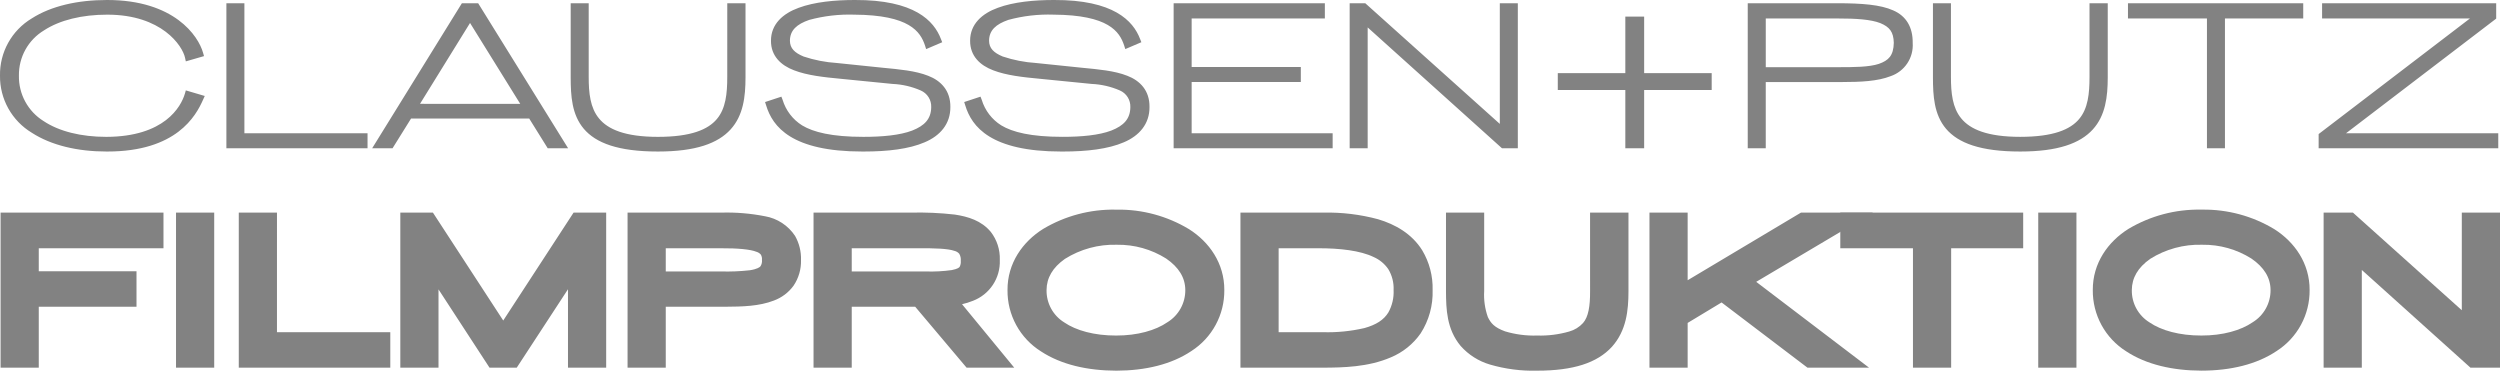
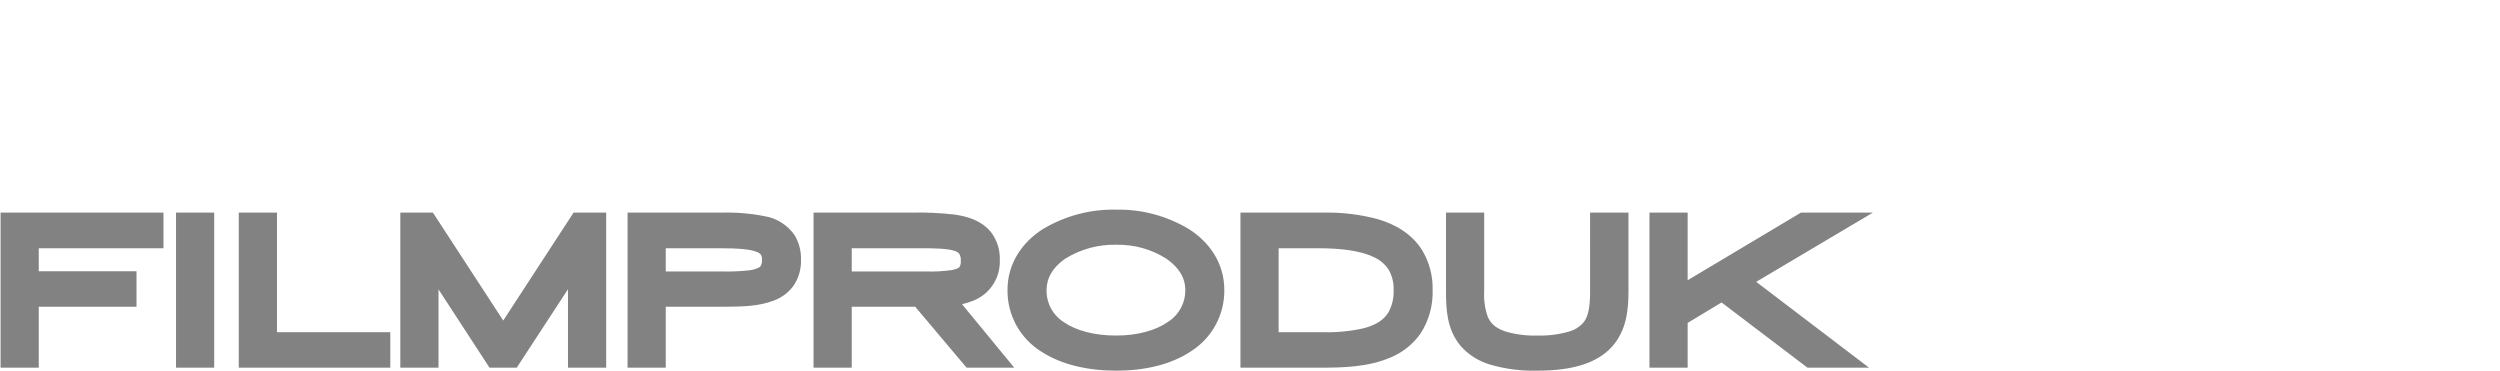
<svg xmlns="http://www.w3.org/2000/svg" width="317" height="47" viewBox="0 0 317 47" fill="none">
  <g clip-path="url(#clip0_756_455)">
-     <path d="M23.44 11.891C22.944 13.545 20.855 17.335 13.477 17.354C10.29 17.354 7.489 16.662 5.525 15.351C4.55 14.745 3.749 13.896 3.201 12.886C2.653 11.877 2.377 10.743 2.399 9.595C2.381 8.443 2.664 7.306 3.222 6.298C3.78 5.291 4.593 4.447 5.579 3.852C7.574 2.546 10.405 1.857 13.593 1.859C20.52 1.851 23.141 5.818 23.462 7.317L23.562 7.782L25.869 7.115L25.747 6.689C25.154 4.564 22.091 -0.01 13.564 -9.36265e-05C9.848 -9.36265e-05 6.49 0.757 4.021 2.339C2.773 3.088 1.744 4.153 1.038 5.427C0.332 6.701 -0.026 8.138 -0 9.595C-0.017 11.048 0.347 12.481 1.054 13.751C1.762 15.021 2.789 16.083 4.034 16.833C6.501 18.43 9.844 19.213 13.507 19.213H13.617C22.36 19.213 24.838 14.717 25.752 12.636L25.964 12.169L23.563 11.461L23.44 11.891ZM30.989 0.411H28.706V18.801H46.604V16.894H30.989V0.411ZM58.567 0.411L47.19 18.801H49.774L52.125 15.026H67.101L69.451 18.801H72.038L60.63 0.411H58.567ZM53.257 13.166L59.601 2.912L65.967 13.17L53.257 13.166ZM92.216 9.74C92.219 11.877 92.021 13.773 90.894 15.099C89.778 16.426 87.629 17.352 83.43 17.354C79.221 17.354 77.075 16.383 75.96 15.027C74.833 13.674 74.644 11.777 74.647 9.737V0.411H72.363V9.813C72.367 12.158 72.499 14.52 74.025 16.33C75.563 18.135 78.373 19.214 83.43 19.213H83.438C88.219 19.213 91.026 18.181 92.637 16.414C94.248 14.648 94.529 12.272 94.531 9.813V0.411H92.218L92.216 9.74ZM117.687 9.608C116.066 8.965 114.008 8.791 111.977 8.594L106.119 7.989C104.681 7.898 103.261 7.621 101.894 7.166C100.76 6.695 100.17 6.127 100.162 5.165C100.17 3.829 101.043 3.063 102.61 2.523C104.475 2.018 106.405 1.794 108.336 1.859C115.323 1.901 116.703 4.012 117.287 5.759L117.434 6.226L119.472 5.356L119.313 4.954C118.43 2.623 115.934 -0.031 108.394 -9.36265e-05C105.867 -9.36265e-05 103.283 0.245 101.273 0.989C99.277 1.713 97.755 3.059 97.76 5.164C97.745 7.095 99.026 8.29 100.686 8.914C102.355 9.562 104.485 9.792 106.582 9.989L113.168 10.642C114.402 10.694 115.616 10.976 116.748 11.471C117.157 11.648 117.503 11.945 117.741 12.322C117.978 12.7 118.096 13.141 118.078 13.586C118.063 15.085 117.232 15.939 115.666 16.556C114.108 17.149 111.879 17.355 109.467 17.353C105.461 17.353 103.123 16.755 101.704 15.896C100.516 15.15 99.637 13.998 99.232 12.653L99.08 12.257L97.01 12.939L97.144 13.358C97.966 16.078 100.394 19.213 109.328 19.213H109.526C112.592 19.213 115.269 18.895 117.244 18.044C119.216 17.213 120.522 15.712 120.507 13.563C120.528 11.488 119.308 10.226 117.687 9.608ZM142.939 9.608C141.318 8.965 139.26 8.791 137.229 8.594L131.371 7.989C129.933 7.898 128.514 7.621 127.147 7.165C126.013 6.696 125.421 6.127 125.414 5.165C125.423 3.829 126.296 3.063 127.862 2.52C129.727 2.015 131.657 1.791 133.589 1.857C140.577 1.898 141.955 4.009 142.539 5.756L142.687 6.224L144.725 5.353L144.567 4.952C143.682 2.623 141.184 -0.031 133.644 -9.36265e-05C131.117 -9.36265e-05 128.534 0.245 126.523 0.989C124.528 1.712 123.006 3.058 123.011 5.164C122.996 7.095 124.276 8.29 125.936 8.914C127.605 9.562 129.735 9.792 131.833 9.988L138.418 10.642C139.652 10.695 140.866 10.976 141.999 11.47C142.408 11.648 142.753 11.945 142.991 12.322C143.228 12.7 143.345 13.14 143.328 13.586C143.313 15.083 142.482 15.938 140.916 16.554C139.357 17.148 137.131 17.354 134.718 17.351C130.71 17.351 128.374 16.753 126.956 15.894C125.766 15.148 124.888 13.996 124.482 12.652L124.33 12.255L122.261 12.937L122.394 13.36C123.217 16.079 125.644 19.214 134.577 19.214H134.776C137.842 19.214 140.519 18.896 142.494 18.046C144.466 17.214 145.772 15.714 145.756 13.564C145.782 11.487 144.559 10.226 142.939 9.607V9.608ZM151.101 10.401H164.945V8.496H151.101V2.343H167.992V0.411H148.817V18.802H168.98V16.894H151.101V10.401ZM190.177 15.712L173.116 0.411H171.138V18.801H173.421V3.477L190.452 18.801H192.46V0.411H190.176L190.177 15.712ZM208.478 2.108H206.091V9.277H197.527V11.415H206.091V18.802H208.478V11.414H217.042V9.277H208.478V2.108ZM240.055 1.315C238.437 0.594 236.128 0.416 233.003 0.41H221.613V18.801H223.897V10.403H233.582C235.918 10.4 238.079 10.31 239.739 9.655C240.601 9.36 241.341 8.788 241.846 8.029C242.351 7.27 242.591 6.366 242.531 5.456C242.558 3.438 241.694 2.025 240.055 1.315V1.315ZM238.242 8.099C236.992 8.509 235.119 8.522 233.003 8.519H223.899V2.343H233.003C235.366 2.339 237.232 2.466 238.415 2.928C239.591 3.411 240.104 4.038 240.133 5.432C240.098 7.05 239.481 7.66 238.242 8.099V8.099ZM264.95 9.739C264.953 11.875 264.753 13.772 263.628 15.097C262.513 16.425 260.363 17.351 256.165 17.352C251.955 17.352 249.81 16.381 248.694 15.025C247.567 13.672 247.377 11.776 247.38 9.736V0.411H245.097V9.813C245.101 12.158 245.233 14.52 246.759 16.331C248.297 18.134 251.107 19.214 256.165 19.213H256.172C260.951 19.213 263.76 18.181 265.368 16.414C266.975 14.648 267.26 12.272 267.262 9.813V0.411H264.95V9.739ZM269.826 2.343H279.841V18.801H282.124V2.343H292.05V0.411H269.826V2.343ZM297.479 16.894L316.517 2.36V0.411H294.441V2.343H313.187L294.004 16.998V18.802H316.78V16.894H297.479Z" fill="#828282" />
    <path d="M0.074 46.622H4.916V38.895H17.309V34.399H4.916V31.479H20.729V26.96H0.074V46.622ZM22.319 46.622H27.162V26.96H22.319V46.622ZM35.12 26.96H30.277V46.622H49.489V42.123H35.119L35.12 26.96ZM63.811 40.643L54.894 26.959H50.76V46.622H55.603V36.693L62.072 46.622H65.521L72.02 36.678V46.622H76.863V26.959H72.729L63.811 40.643ZM96.996 27.42C95.162 27.059 93.293 26.905 91.425 26.961H79.575V46.622H84.418V38.895H91.96C94.154 38.881 96.252 38.836 98.132 38.109C99.125 37.742 99.989 37.091 100.616 36.236C101.268 35.275 101.6 34.133 101.568 32.972C101.602 31.901 101.34 30.841 100.812 29.909C100.379 29.256 99.817 28.699 99.161 28.27C98.505 27.842 97.768 27.552 96.996 27.419V27.42ZM96.44 33.75C96.365 33.873 96.003 34.129 95.073 34.269C93.862 34.404 92.644 34.455 91.426 34.42H84.418V31.48H91.425C93.552 31.466 95.174 31.621 95.914 31.927C96.131 31.988 96.326 32.111 96.473 32.282C96.59 32.484 96.64 32.717 96.616 32.949C96.647 33.228 96.586 33.509 96.44 33.749V33.75ZM123.367 38.143C124.399 37.749 125.283 37.043 125.895 36.122C126.506 35.201 126.814 34.112 126.776 33.007V32.971V32.932C126.816 31.66 126.413 30.413 125.635 29.406C124.444 27.971 122.761 27.465 121.065 27.207C119.198 26.995 117.319 26.913 115.441 26.961H103.157V46.622H108V38.895H116.048L122.565 46.622H128.607L121.987 38.575C122.458 38.468 122.919 38.323 123.367 38.142V38.143ZM121.685 33.831C121.64 33.906 121.465 34.095 120.69 34.246C119.603 34.398 118.506 34.456 117.409 34.422H115.994H108V31.479H116.449C118.51 31.465 120.217 31.52 121.019 31.811C121.257 31.864 121.472 31.992 121.633 32.176C121.792 32.45 121.859 32.767 121.826 33.082C121.852 33.34 121.803 33.599 121.685 33.83V33.831ZM150.761 29.054C148.012 27.397 144.855 26.541 141.645 26.582V26.582C141.567 26.582 141.508 26.582 141.47 26.582C138.238 26.524 135.055 27.369 132.278 29.023C129.683 30.643 127.732 33.369 127.752 36.782C127.735 38.334 128.116 39.863 128.86 41.225C129.603 42.586 130.684 43.734 131.998 44.557C134.557 46.237 137.883 46.994 141.552 47.001C145.241 46.995 148.551 46.204 151.078 44.505C152.368 43.674 153.427 42.531 154.155 41.18C154.884 39.83 155.258 38.317 155.243 36.782C155.262 33.395 153.336 30.678 150.762 29.053L150.761 29.054ZM148.028 40.862C146.53 41.896 144.226 42.552 141.526 42.547C138.759 42.553 136.441 41.906 134.951 40.884C134.252 40.455 133.677 39.851 133.283 39.131C132.889 38.411 132.689 37.602 132.703 36.781C132.714 35.236 133.468 33.932 135.029 32.828C136.999 31.591 139.292 30.966 141.617 31.035H141.635C143.836 31.003 146 31.609 147.864 32.781C149.464 33.883 150.29 35.2 150.296 36.78C150.302 37.598 150.097 38.404 149.699 39.119C149.302 39.834 148.727 40.434 148.029 40.861L148.028 40.862ZM174.737 27.798C172.477 27.191 170.143 26.908 167.803 26.959H157.289V46.621H167.804C170.262 46.61 173.476 46.557 176.356 45.314C177.882 44.681 179.194 43.625 180.139 42.27C181.19 40.636 181.719 38.721 181.656 36.779C181.703 35.005 181.245 33.255 180.335 31.733C179.027 29.643 176.934 28.452 174.738 27.798L174.737 27.798ZM176.039 39.628C175.457 40.571 174.493 41.185 173.013 41.599C171.288 41.998 169.519 42.175 167.75 42.122H162.131V31.479H167.135C169.867 31.469 172.5 31.772 174.176 32.59C174.922 32.916 175.562 33.443 176.026 34.112C176.514 34.913 176.751 35.841 176.708 36.778C176.756 37.772 176.524 38.76 176.039 39.629L176.039 39.628ZM201.622 36.913C201.636 38.829 201.402 40.204 200.73 40.958C200.26 41.475 199.652 41.849 198.979 42.035C197.657 42.417 196.283 42.589 194.908 42.546C193.534 42.59 192.162 42.411 190.845 42.017C189.479 41.519 189.029 40.973 188.66 40.203C188.287 39.149 188.128 38.03 188.194 36.914V26.96H183.352V36.98C183.366 39.168 183.427 41.721 185.207 43.863C186.205 44.989 187.5 45.809 188.944 46.23C190.881 46.794 192.892 47.053 194.908 47H194.923C199.483 47 202.516 46.02 204.391 43.975C206.241 41.909 206.483 39.325 206.49 36.98V26.96H201.62L201.622 36.913ZM237.484 26.959H228.364L213.994 35.535V26.959H209.152V46.622H213.994V40.947L218.296 38.35L229.189 46.622H236.996L222.687 35.737L237.484 26.959Z" fill="#828282" />
-     <path d="M233.349 31.48H242.563V46.622H247.406V31.479H256.539V26.96H233.349V31.48ZM258.449 46.622H263.293V26.959H258.449V46.622ZM288.377 29.053C285.617 27.39 282.446 26.533 279.225 26.581C279.181 26.581 279.119 26.581 279.084 26.581C275.852 26.522 272.669 27.367 269.891 29.021C267.301 30.641 265.345 33.367 265.367 36.779C265.349 38.33 265.731 39.86 266.474 41.221C267.217 42.583 268.297 43.73 269.611 44.554C272.172 46.235 275.498 46.992 279.166 46.997C282.855 46.992 286.165 46.201 288.692 44.5C289.982 43.67 291.041 42.527 291.77 41.176C292.499 39.826 292.873 38.313 292.859 36.778C292.875 33.395 290.95 30.678 288.377 29.053V29.053ZM285.642 40.861C284.146 41.895 281.842 42.551 279.14 42.546C276.37 42.552 274.052 41.905 272.562 40.883C271.863 40.453 271.289 39.849 270.894 39.129C270.5 38.41 270.301 37.599 270.315 36.779C270.327 35.234 271.08 33.931 272.639 32.827C274.606 31.59 276.897 30.966 279.22 31.035H279.246C281.447 31.002 283.611 31.608 285.474 32.782C287.074 33.883 287.9 35.2 287.906 36.779C287.912 37.597 287.707 38.403 287.311 39.118C286.914 39.833 286.339 40.434 285.642 40.861V40.861ZM312.157 26.959V39.336L298.353 26.959H294.635V46.621H299.478V34.229L313.255 46.621H317V26.959H312.157Z" fill="#828282" />
  </g>
  <defs>
    <clipPath id="clip0_756_455">
      <rect width="317" height="47" fill="white" />
    </clipPath>
  </defs>
</svg>